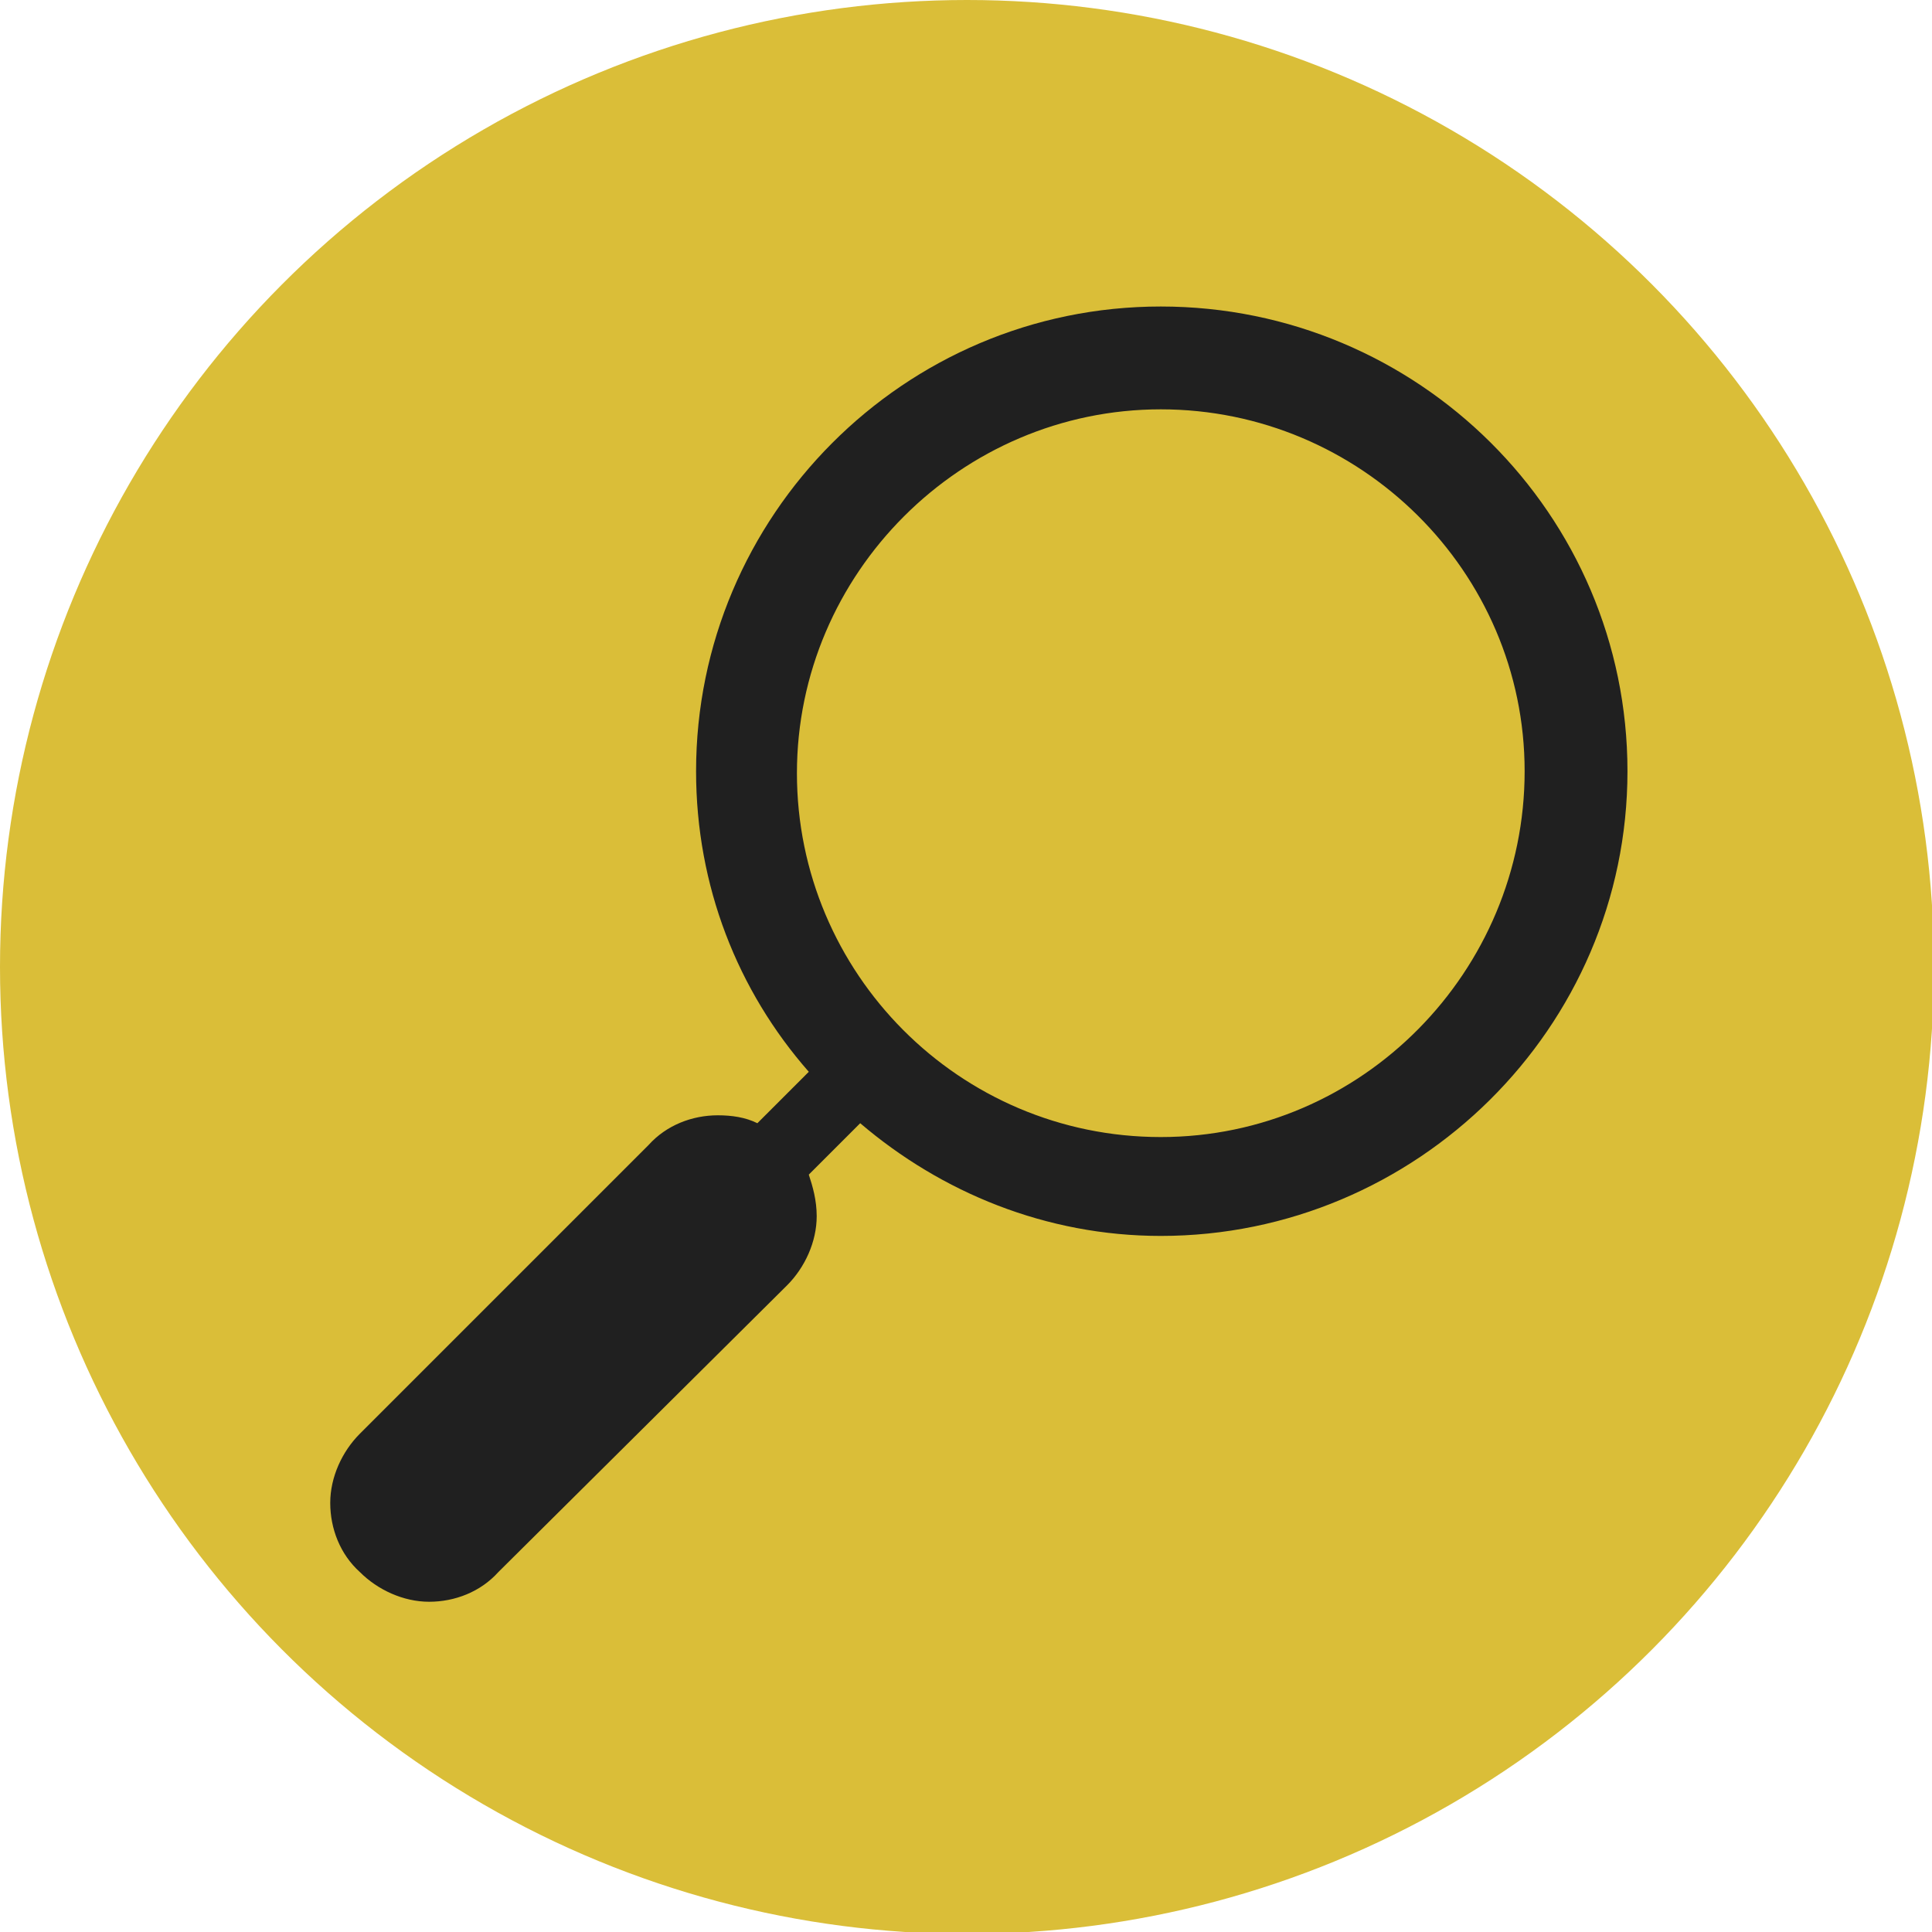
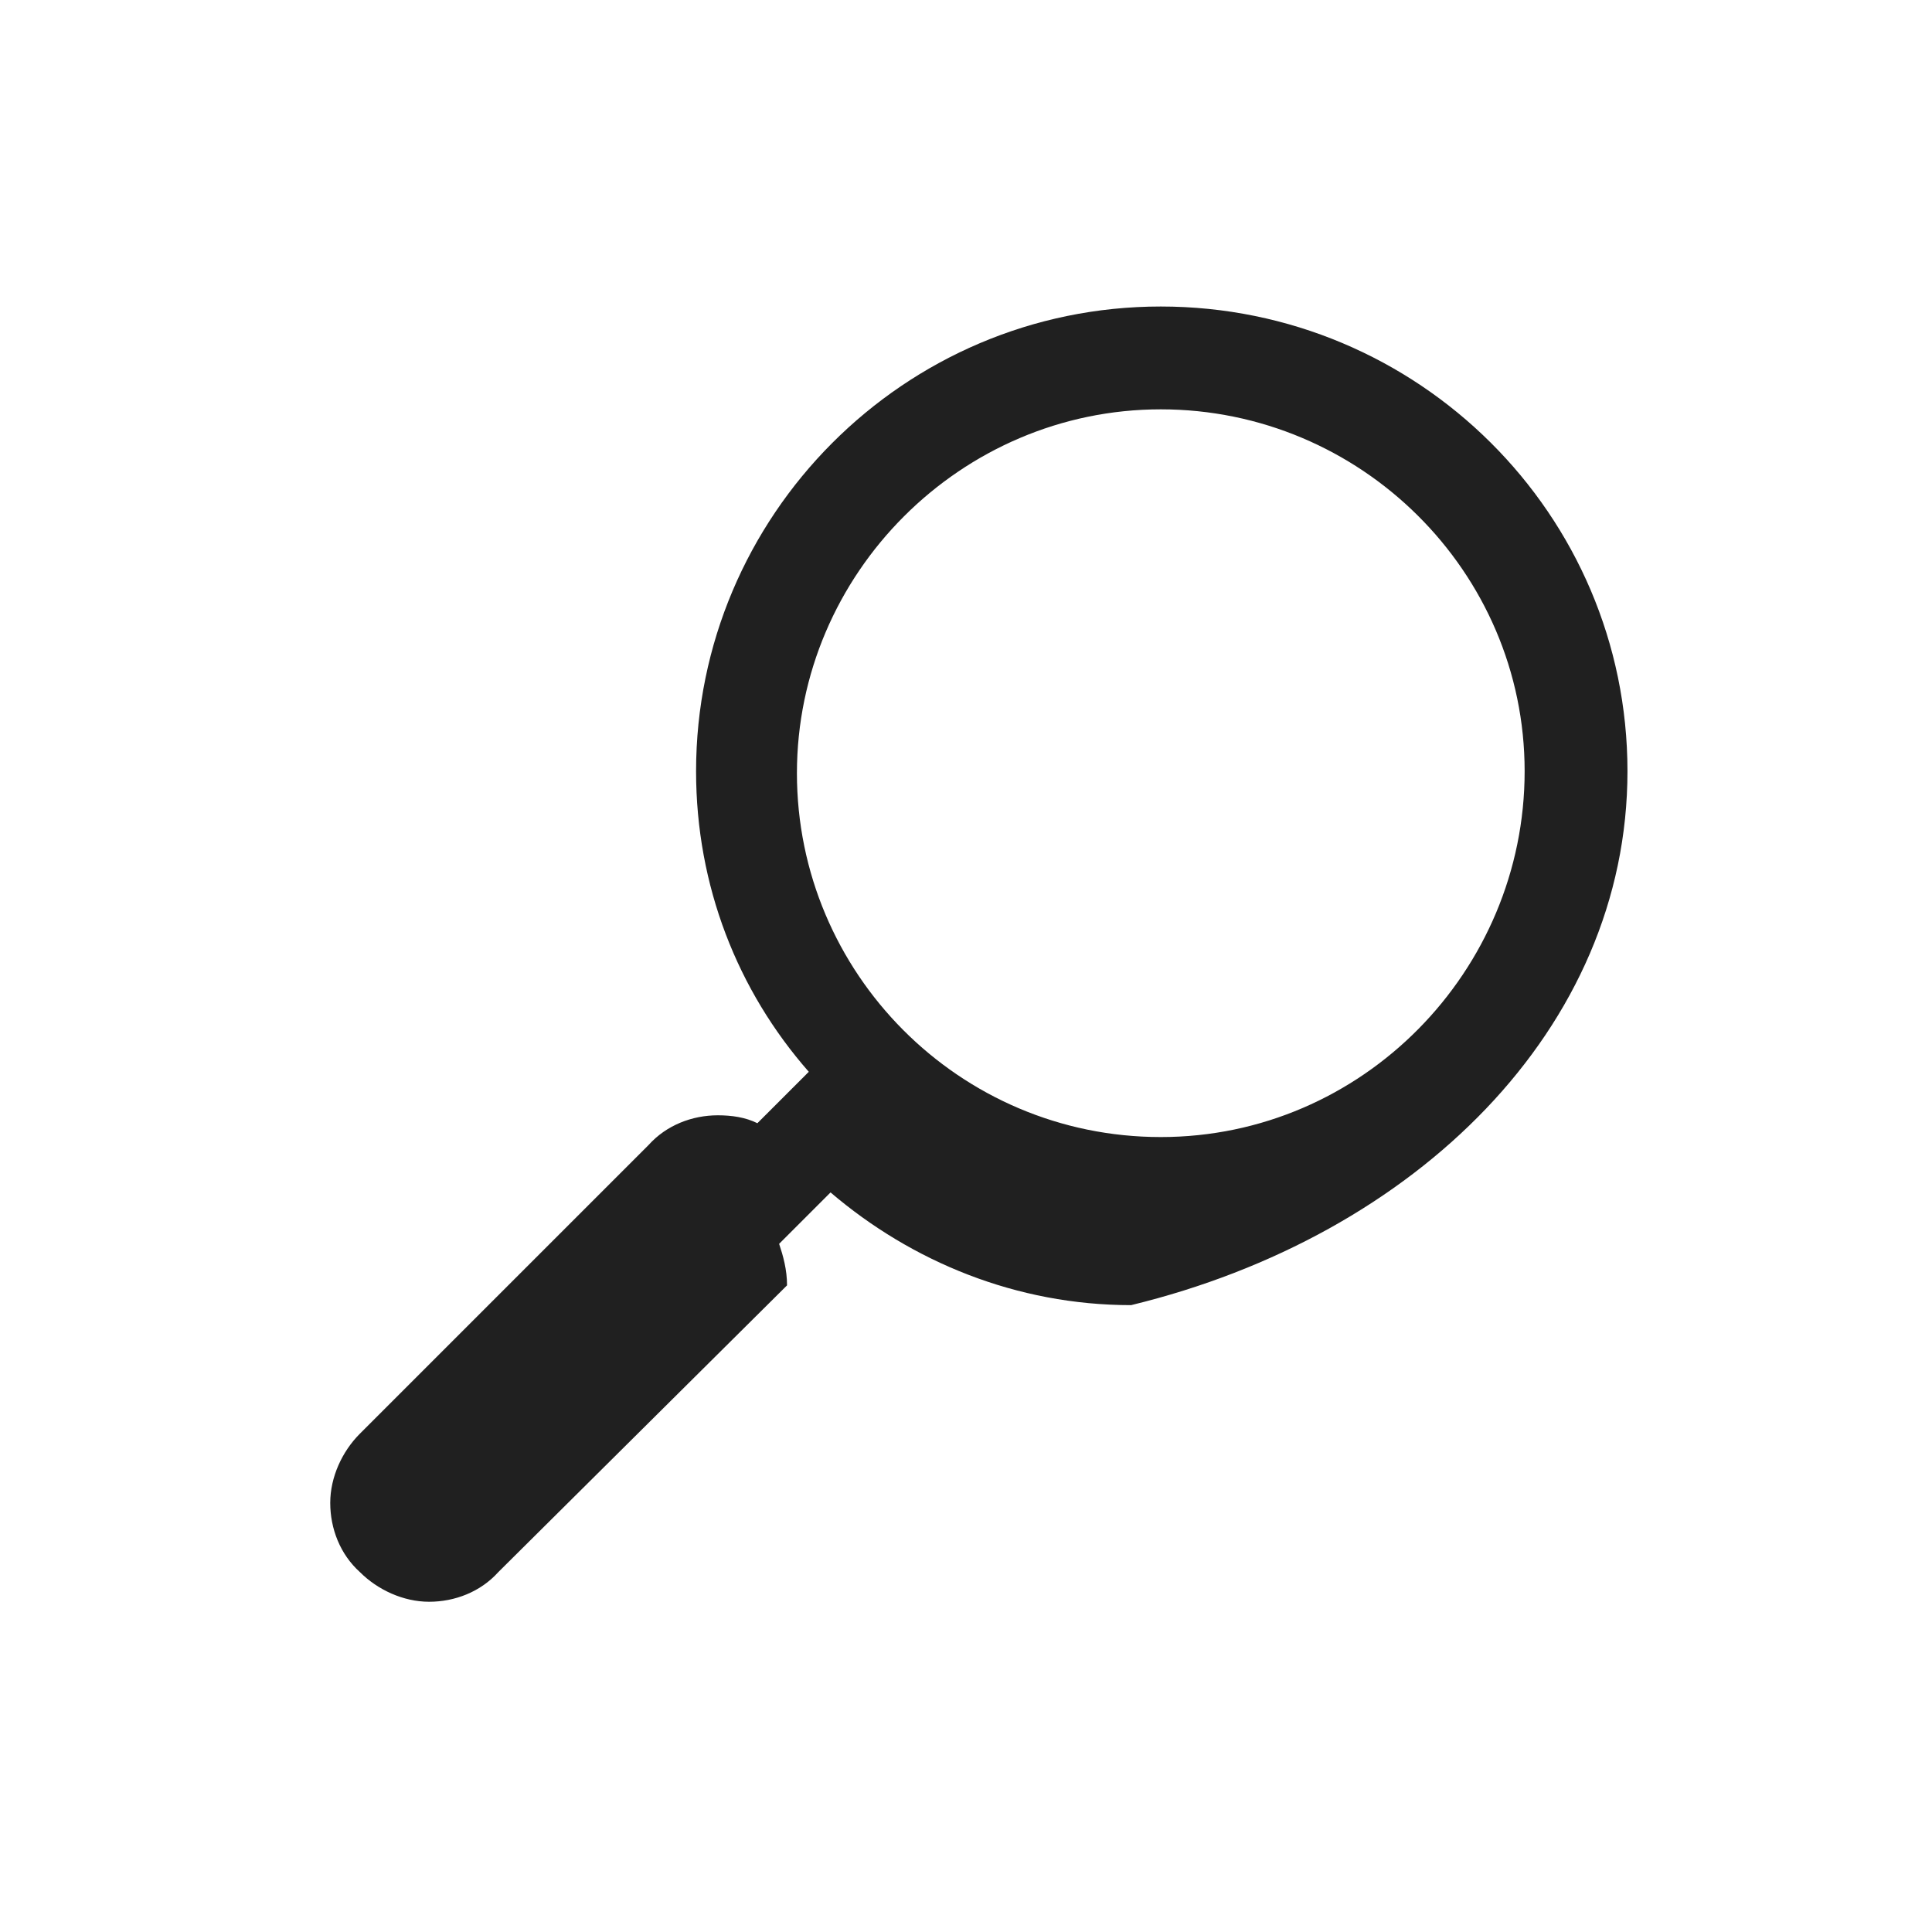
<svg xmlns="http://www.w3.org/2000/svg" version="1.1" id="Layer_1" x="0px" y="0px" viewBox="0 0 97.7 97.7" style="enable-background:new 0 0 97.7 97.7;" xml:space="preserve">
  <style type="text/css">
	.st0{fill:#DABE38;}
	.st1{fill:#202020;}
</style>
-   <circle class="st0" cx="48.9" cy="48.9" r="48.9" />
-   <path class="st1" d="M58.7,15.5c-13,0-23.5,10.6-23.5,23.5c0,5.8,2.1,11.1,5.7,15.2l-2.6,2.6c-0.6-0.3-1.3-0.4-2-0.4  c-1.3,0-2.6,0.5-3.5,1.5L18.2,72.5c-0.9,0.9-1.5,2.2-1.5,3.5s0.5,2.6,1.5,3.5c0.9,0.9,2.2,1.5,3.5,1.5s2.6-0.5,3.5-1.5L39.8,65  c0.9-0.9,1.5-2.2,1.5-3.5c0-0.8-0.2-1.5-0.4-2.1l2.6-2.6c4.1,3.5,9.4,5.7,15.2,5.7C71.6,62.5,82.3,52,82.3,39S71.7,15.5,58.7,15.5z   M58.7,57.5c-10.2,0-18.4-8.3-18.4-18.4c0-10.1,8.3-18.4,18.4-18.4c10.1,0,18.4,8.2,18.4,18.3C77.1,49.1,68.9,57.5,58.7,57.5z" />
+   <path class="st1" d="M58.7,15.5c-13,0-23.5,10.6-23.5,23.5c0,5.8,2.1,11.1,5.7,15.2l-2.6,2.6c-0.6-0.3-1.3-0.4-2-0.4  c-1.3,0-2.6,0.5-3.5,1.5L18.2,72.5c-0.9,0.9-1.5,2.2-1.5,3.5s0.5,2.6,1.5,3.5c0.9,0.9,2.2,1.5,3.5,1.5s2.6-0.5,3.5-1.5L39.8,65  c0-0.8-0.2-1.5-0.4-2.1l2.6-2.6c4.1,3.5,9.4,5.7,15.2,5.7C71.6,62.5,82.3,52,82.3,39S71.7,15.5,58.7,15.5z   M58.7,57.5c-10.2,0-18.4-8.3-18.4-18.4c0-10.1,8.3-18.4,18.4-18.4c10.1,0,18.4,8.2,18.4,18.3C77.1,49.1,68.9,57.5,58.7,57.5z" />
  <title>adwords</title>
</svg>